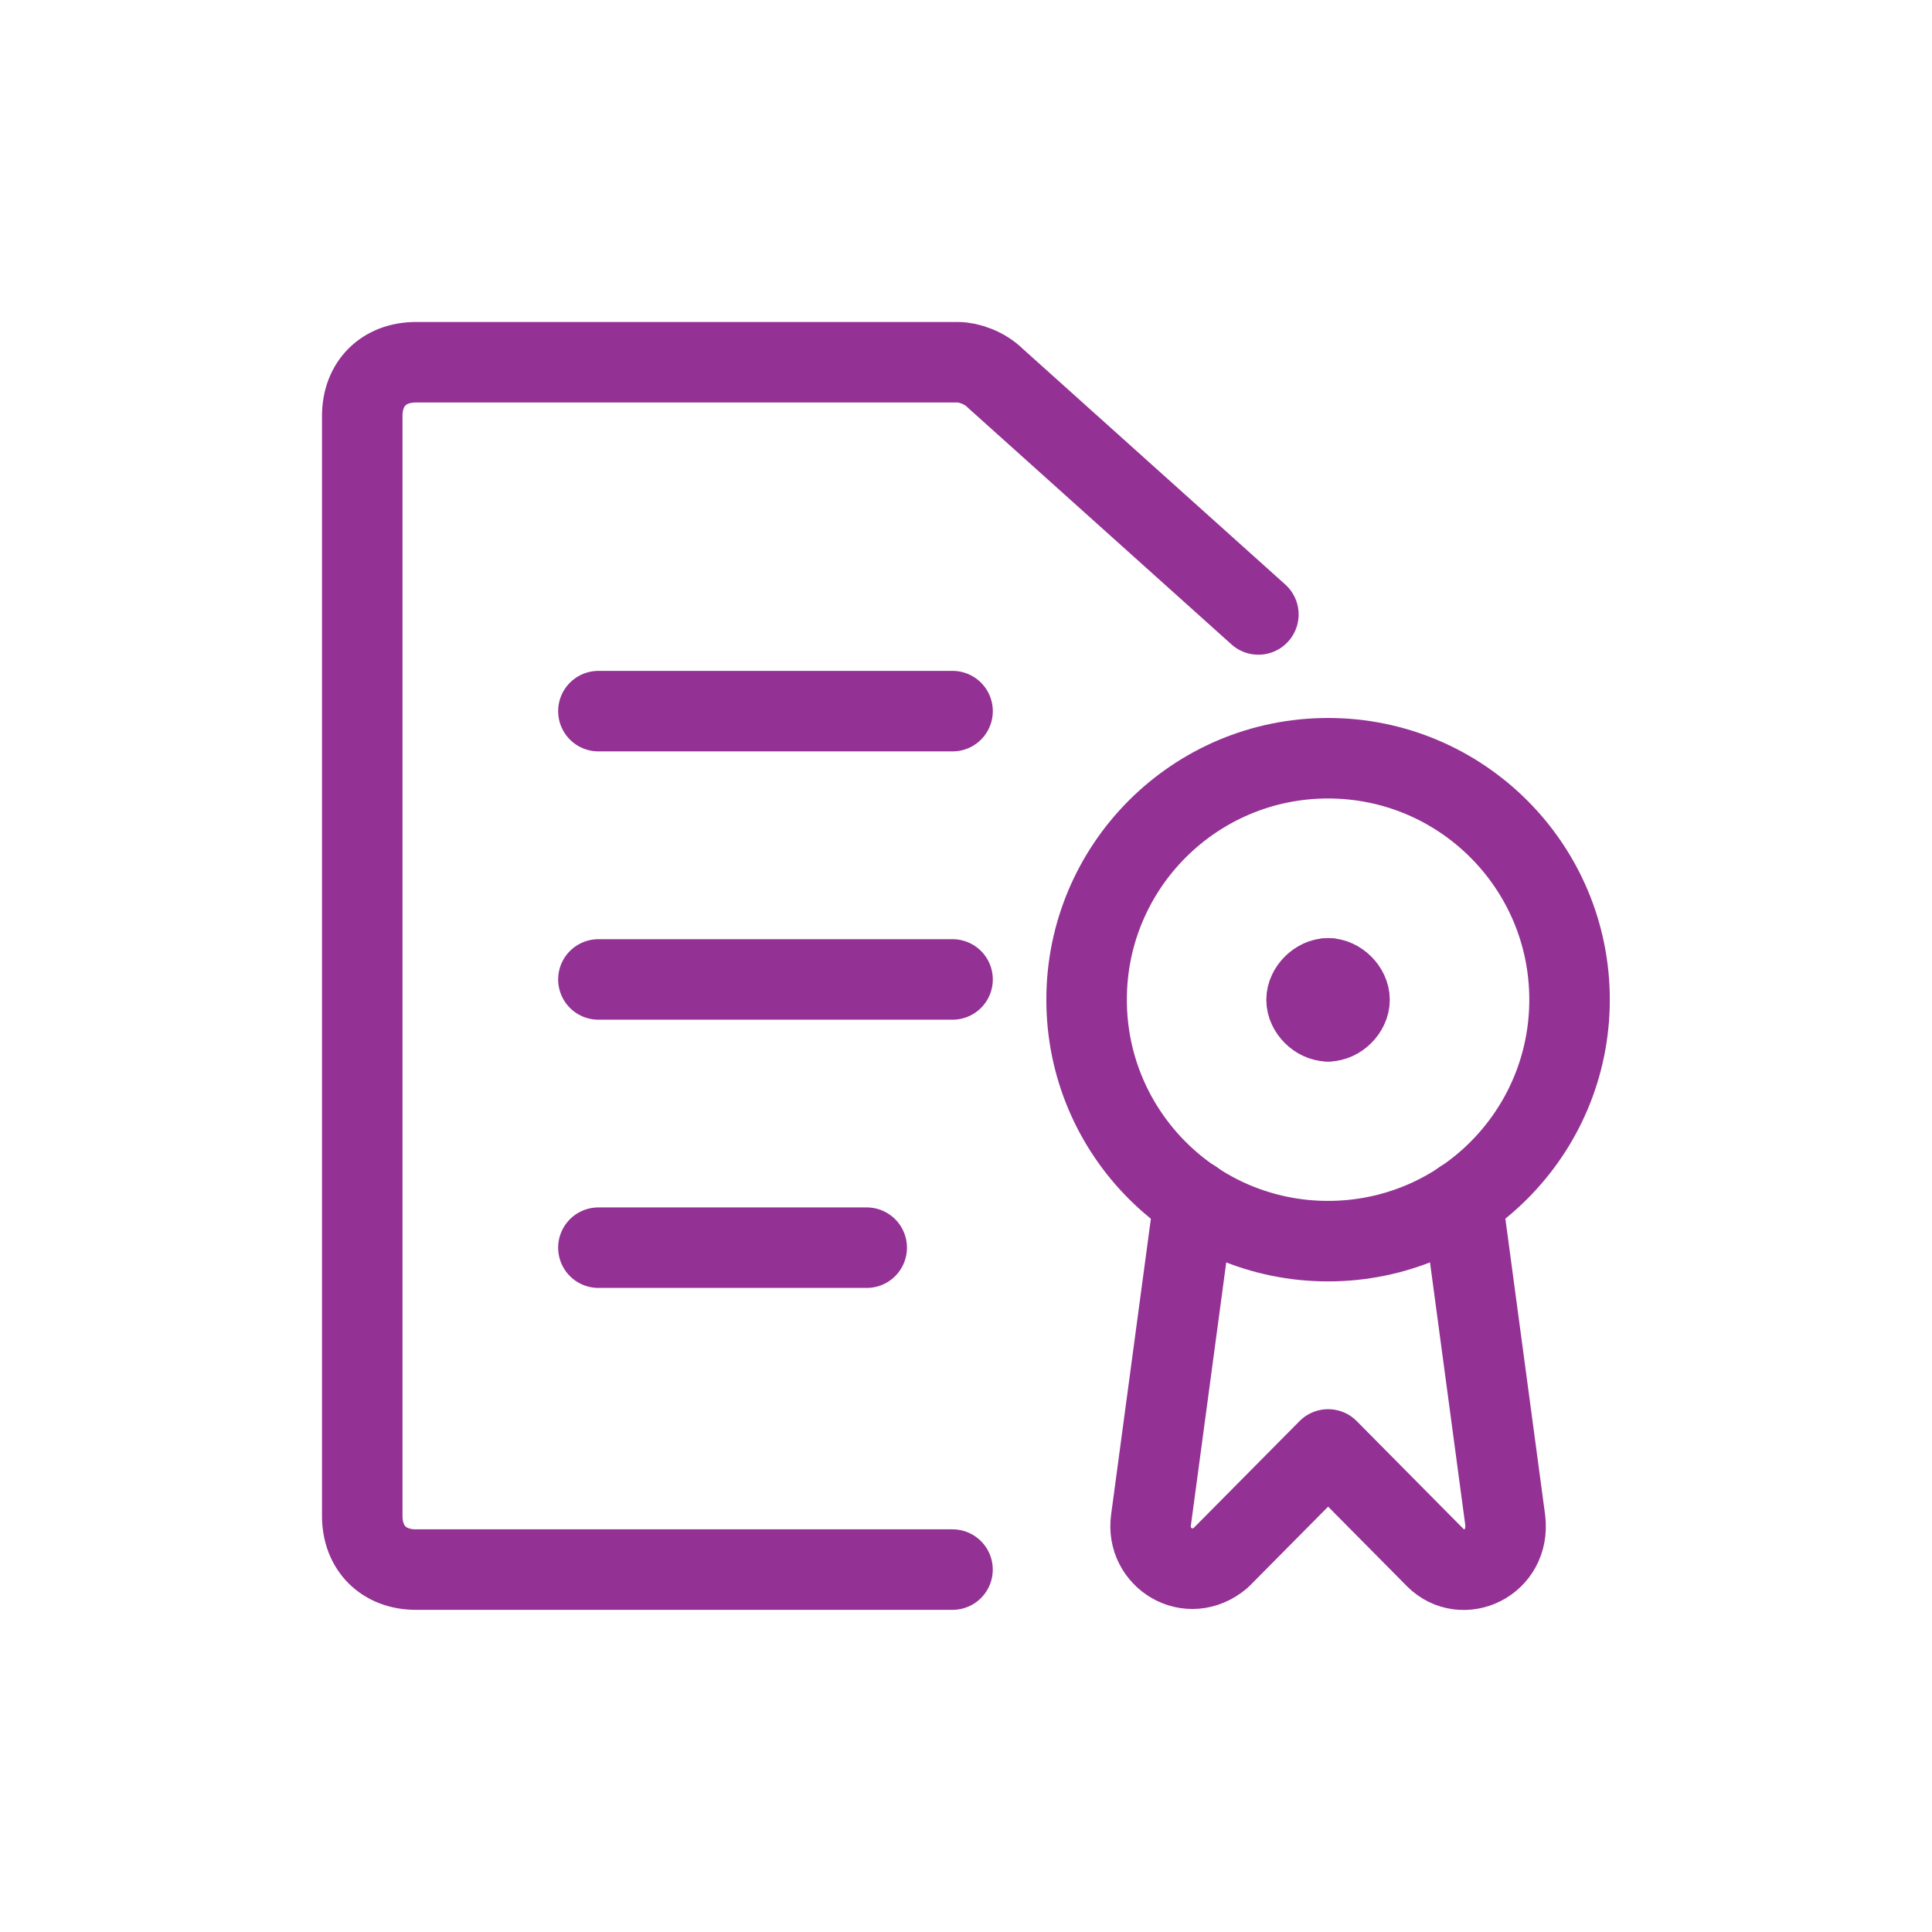
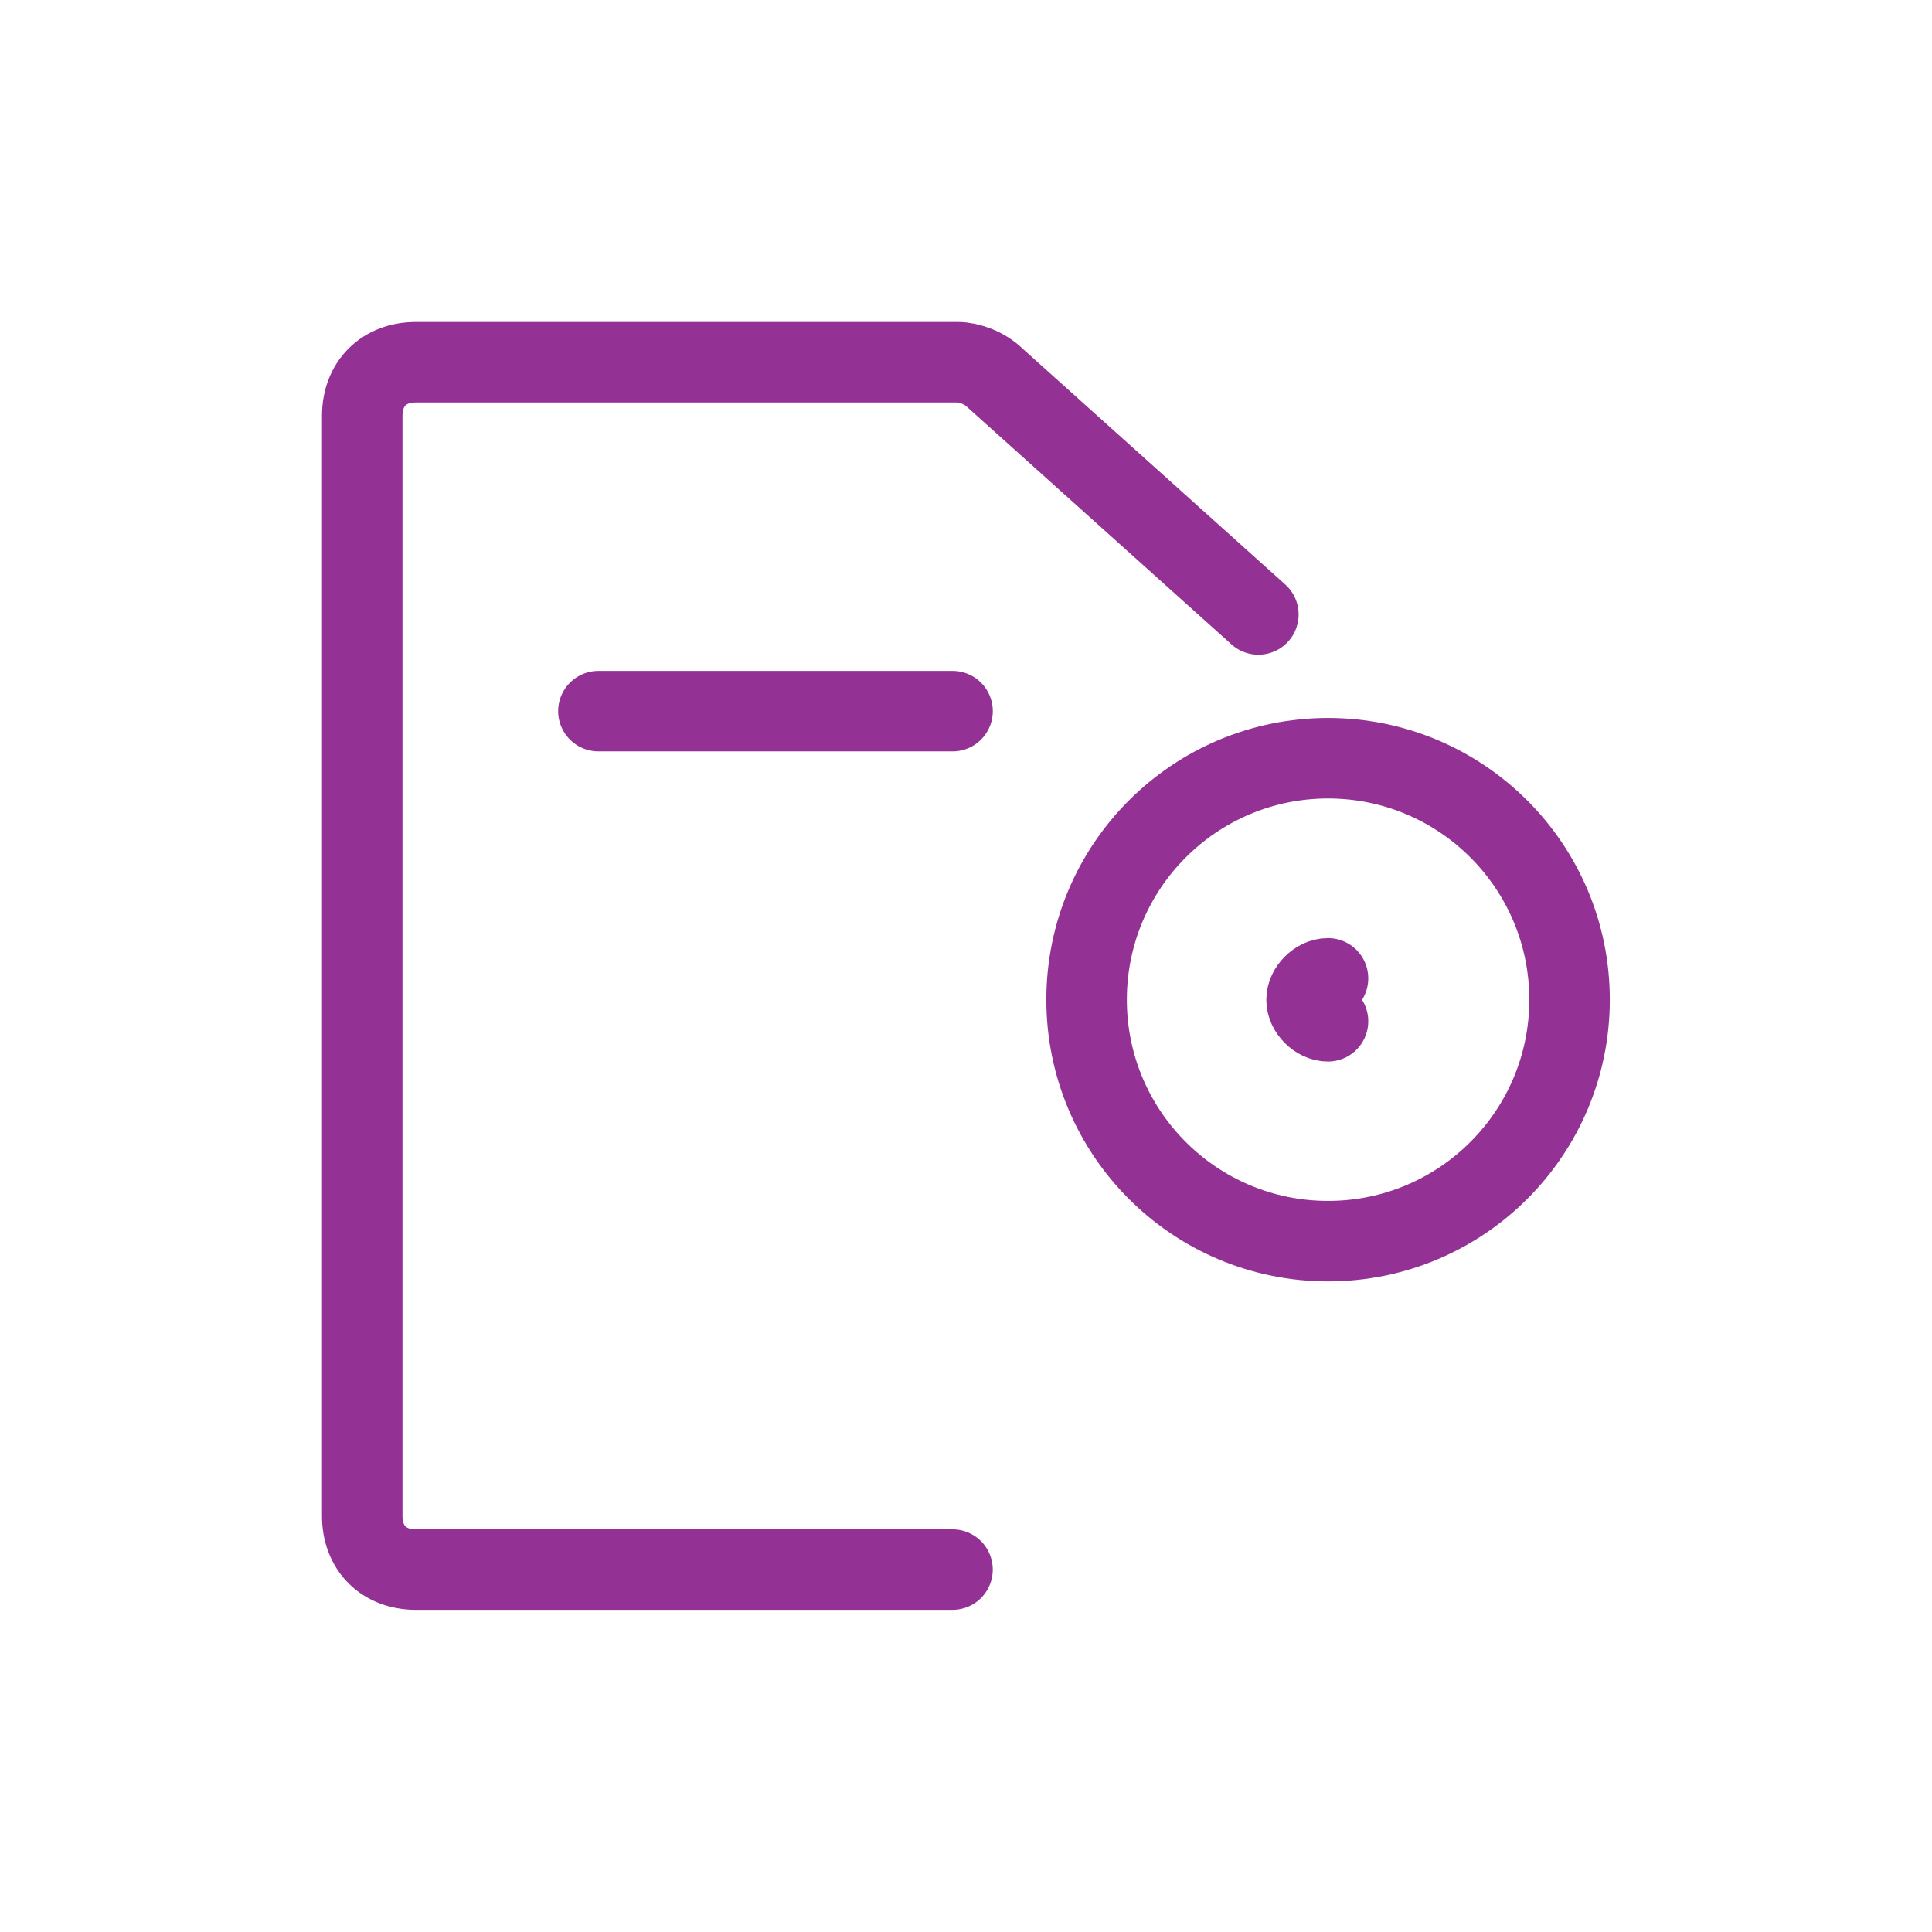
<svg xmlns="http://www.w3.org/2000/svg" width="48" height="48" viewBox="0 0 48 48" fill="none">
-   <path d="M29.664 29.82L28.597 37.76C28.464 38.703 29.531 39.375 30.33 38.703L32.997 36.011L35.663 38.703C36.33 39.375 37.529 38.837 37.396 37.76L36.33 29.82" stroke="#933195" stroke-width="2" stroke-miterlimit="10" stroke-linecap="round" stroke-linejoin="round" />
  <path d="M32.995 30.836C36.309 30.836 38.995 28.151 38.995 24.837C38.995 21.524 36.309 18.838 32.995 18.838C29.682 18.838 26.996 21.524 26.996 24.837C26.996 28.151 29.682 30.836 32.995 30.836Z" stroke="#933195" stroke-width="2" stroke-miterlimit="10" stroke-linecap="round" stroke-linejoin="round" />
  <path d="M32.994 24.307C32.728 24.307 32.461 24.573 32.461 24.84C32.461 25.106 32.728 25.373 32.994 25.373" stroke="#933195" stroke-width="2" stroke-miterlimit="10" stroke-linecap="round" stroke-linejoin="round" />
-   <path d="M32.996 24.307C33.263 24.307 33.529 24.573 33.529 24.84C33.529 25.106 33.263 25.373 32.996 25.373" stroke="#933195" stroke-width="2" stroke-miterlimit="10" stroke-linecap="round" stroke-linejoin="round" />
  <path d="M23.665 38.996H10.333C9.533 38.996 9 38.463 9 37.663V10.333C9 9.533 9.533 9 10.333 9H23.798C24.065 9 24.465 9.133 24.731 9.4L31.264 15.266" stroke="#933195" stroke-width="2" stroke-miterlimit="10" stroke-linecap="round" stroke-linejoin="round" />
  <path d="M14.867 17.668H23.666" stroke="#933195" stroke-width="2" stroke-miterlimit="10" stroke-linecap="round" stroke-linejoin="round" />
-   <path d="M14.867 24.334H23.666" stroke="#933195" stroke-width="2" stroke-miterlimit="10" stroke-linecap="round" stroke-linejoin="round" />
-   <path d="M14.867 30.998H21.533" stroke="#933195" stroke-width="2" stroke-miterlimit="10" stroke-linecap="round" stroke-linejoin="round" />
</svg>